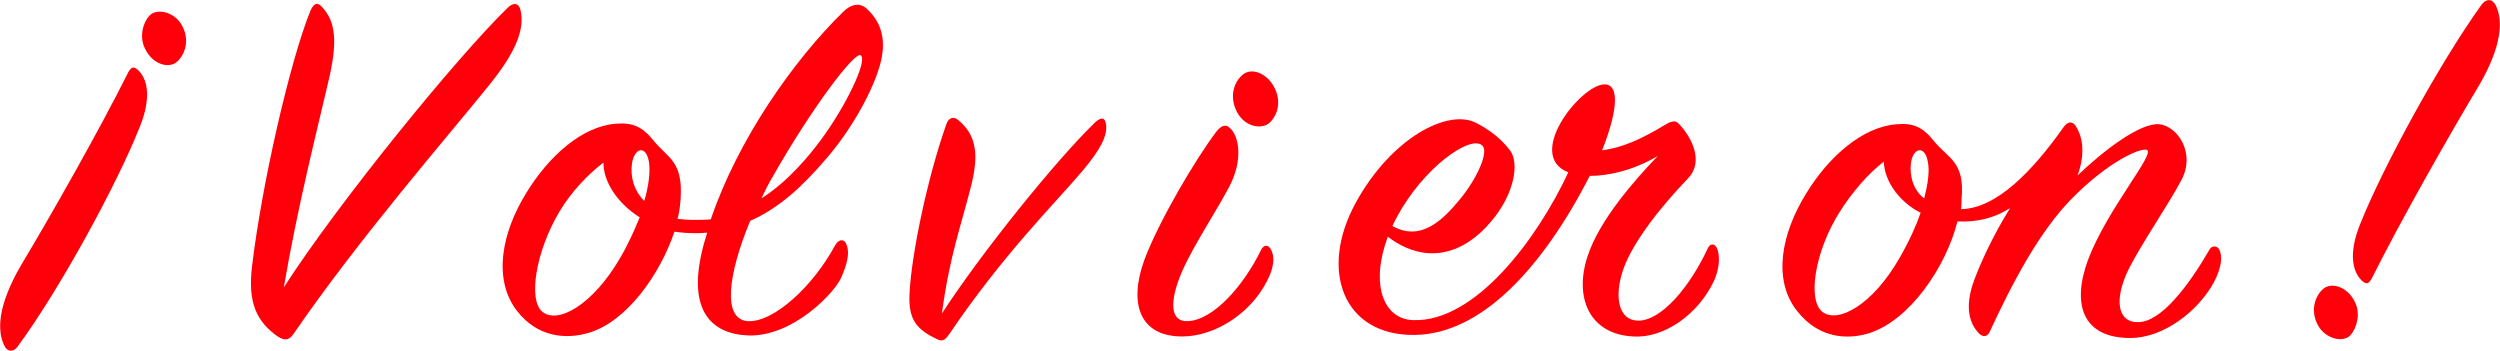
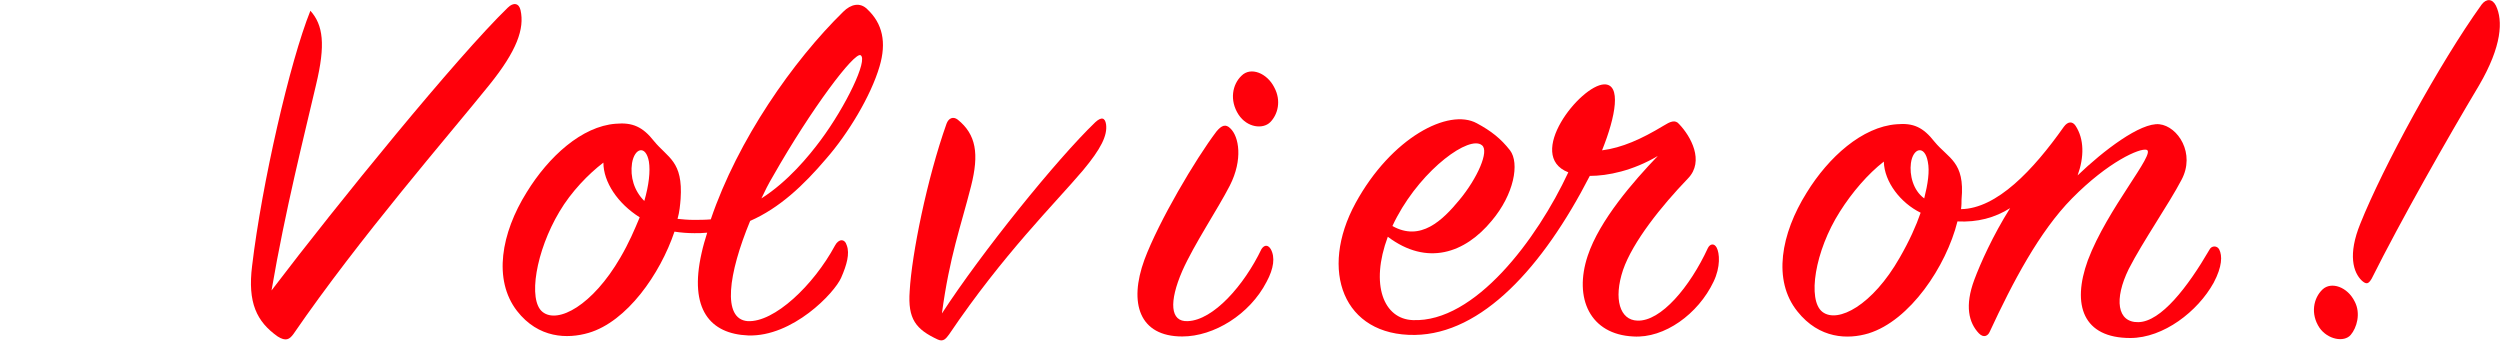
<svg xmlns="http://www.w3.org/2000/svg" version="1.1" id="Capa_1" x="0px" y="0px" viewBox="0 0 488.9 68.6" style="enable-background:new 0 0 488.9 68.6;" xml:space="preserve">
  <style type="text/css">
	.st0{fill:#FF000B;}
</style>
  <g>
    <g>
-       <path class="st0" d="M0.8,67.5c-1.4-2.9-1.2-7.9,3.3-15.6c6.1-10.2,15.3-26.4,21-37.8c0.6-1,1-1.2,1.9-0.4    c1.7,1.6,2.8,5.1,0.3,11.2C22.9,36,11.8,56.4,3.5,67.7C2.7,68.9,1.4,68.9,0.8,67.5z M29.2,3.1c1.3-1.5,4.5-0.9,6.1,1.4    c1.8,2.7,1.2,5.8-0.6,7.5c-1.7,1.6-4.9,0.5-6.3-2.4C27.2,7.3,27.9,4.5,29.2,3.1z" />
-       <path class="st0" d="M99.3,1.5c1.1-1.1,2.2-0.9,2.5,0.5c0.8,3.6-0.7,7.9-6.1,14.6c-7.8,9.7-25.4,29.9-38.3,48.7    c-0.8,1.1-1.5,1.5-3.1,0.5c-4.1-2.9-5.9-6.6-5-13.8c1.9-16,7.4-40,11.4-49.9c0.7-1.5,1.4-1.8,2.4-0.6c2.5,2.8,3,6.6,1.1,14.5    c-2.3,9.9-6,24.4-8.7,40.2C66.1,39.7,89.4,11.1,99.3,1.5z" />
+       <path class="st0" d="M99.3,1.5c1.1-1.1,2.2-0.9,2.5,0.5c0.8,3.6-0.7,7.9-6.1,14.6c-7.8,9.7-25.4,29.9-38.3,48.7    c-0.8,1.1-1.5,1.5-3.1,0.5c-4.1-2.9-5.9-6.6-5-13.8c1.9-16,7.4-40,11.4-49.9c2.5,2.8,3,6.6,1.1,14.5    c-2.3,9.9-6,24.4-8.7,40.2C66.1,39.7,89.4,11.1,99.3,1.5z" />
      <path class="st0" d="M146.2,62.8c5.2,0.3,12.9-7,17.1-14.8c0.7-1.3,1.9-1.4,2.3,0c0.6,1.6,0,3.8-1.1,6.3    c-1.3,3-9.5,11.6-18.2,11.3c-7.4-0.3-11.6-5.1-9.1-16.1c0.3-1.4,0.7-2.7,1.1-4c-0.9,0.1-1.7,0.1-2.5,0.1c-1.3,0-2.6-0.1-3.9-0.3    c-2.8,8.3-9.3,17.6-16.8,19.8c-4.1,1.2-9.8,1.1-14-4.3c-4.7-6.1-3.1-15.2,1.9-23.2c4.3-7,10.8-12.9,17.4-13.4    c3.3-0.3,5.3,0.6,7.5,3.4c2.7,3.3,5.7,3.9,5.2,11.3c-0.1,1.2-0.2,2.5-0.6,3.9c1,0.1,2,0.2,3.1,0.2c1.1,0,2.3,0,3.4-0.1    c5.3-15.6,16.1-31,25.9-40.6c1.5-1.5,3.3-1.9,4.7-0.5c3,2.8,3.8,6.5,2.4,11.2c-1.7,5.8-6.2,13.2-10.4,18    c-4.5,5.3-9.2,9.7-14.9,12.2C142.4,53.6,141.2,62.4,146.2,62.8z M118,31.8c-2.9,2.2-6.3,5.7-8.6,9.6c-4.6,7.7-6.2,17.3-3.3,19.6    c3,2.4,9.8-1.3,15.2-10.6c1.7-2.9,2.8-5.5,3.8-7.9C120.8,39.8,118,35.6,118,31.8z M126.9,31.6c-0.6-3.3-2.8-2.7-3.3,0.3    c-0.4,2.7,0.4,5.4,2.4,7.4C126.9,36.2,127.2,33.5,126.9,31.6z M160.5,27.4c4.9-6.6,9.3-15.7,7.8-16.6c-1.2-0.7-9.6,10.4-17.1,23.6    c-0.9,1.5-1.7,3.1-2.3,4.4C154.1,35.5,158.2,30.5,160.5,27.4z" />
      <path class="st0" d="M214.2,23.9c1.2-1.1,1.9-0.9,2.1,0.4c0.3,2.2-1,4.8-4.5,9c-5.5,6.5-15.6,16.4-26.2,32.1    c-0.6,0.8-1.1,1.5-2.2,1c-4.3-2-5.9-4-5.5-9.5c0.4-7.2,3.4-22,7.2-32.7c0.4-1.1,1.3-1.5,2.2-0.8c3.6,2.9,4.2,6.7,2.6,13    c-2,7.9-4.2,13.7-5.7,24.9C192,49.3,206.7,31.1,214.2,23.9z" />
      <path class="st0" d="M223.8,50.8c2.8-7.5,10-19.7,14.1-25.1c1-1.2,1.8-1.5,2.7-0.6c1.7,1.6,2.5,6.1-0.1,11.2    c-2.3,4.5-7,11.5-9.3,16.7c-2.6,6-2.4,10,1.1,9.8c5-0.2,11-7,14.4-14.1c0.6-0.9,1.3-0.8,1.8,0c0.9,1.6,0.6,3.8-0.8,6.4    c-3.3,6.4-10.3,10.7-16.5,10.7C222.8,65.8,220.7,59.3,223.8,50.8z M248.4,23.9c-1.4,1.4-4.5,1.1-6.2-1.5c-1.8-2.8-1.2-5.9,0.6-7.6    c1.8-1.8,5-0.5,6.4,2.3C250.6,19.7,249.9,22.4,248.4,23.9z" />
      <path class="st0" d="M319.4,65.8c-8.4-0.4-11.7-7.4-8.9-15.8c2.3-6.9,8.9-14.5,13.7-19.5c-4.9,2.9-9.8,3.9-13.3,3.9    c-9.2,17.9-21.1,30.9-34.2,31.1c-14,0.2-18.8-12.6-11.6-25.8c7-12.8,18.2-18.6,23.7-15.6c2.8,1.5,4.7,3,6.5,5.3    c1.9,2.5,0.8,8.6-3.6,13.8c-5.2,6.3-12.6,8.9-20.3,3.1c-3.5,9.4-0.8,16.1,4.9,16.3c12.1,0.5,24.3-15.8,30.4-28.9    c-8.5-3.3,2.3-17,7-17.2c3.4-0.1,2.3,6.2-0.4,12.9c3.9-0.5,7.7-2.2,12-4.8c1.3-0.8,2.3-1.3,3.1-0.3c2.2,2.3,5,7.2,1.7,10.6    c-5.2,5.4-10.8,12.4-12.7,17.9c-1.9,5.7-0.6,9.8,2.8,9.9c4.6,0.2,10.3-6.6,13.8-14.2c0.4-0.8,1.2-1,1.7-0.1    c0.6,1.1,0.8,3.8-0.6,6.7C332.1,61.4,325.5,66.2,319.4,65.8z M285.4,39.1c3.5-4.2,5.9-9.6,4.4-10.7c-2.4-2-11.5,4.5-16.6,14    c-0.3,0.5-0.6,1.2-0.9,1.8C277.8,47.3,282.1,43.1,285.4,39.1z" />
      <path class="st0" d="M416.6,66.1c-9.2,0-11.5-6.4-8.3-15.2c3.8-10.1,13.4-21,11.5-21.6c-1.3-0.4-7.5,2.3-14.6,9.5    c-6.4,6.5-11.6,16.4-16.1,26.1c-0.3,0.7-1.1,1.3-2.1,0.3c-2-2.1-2.8-5.4-0.9-10.5c1.2-3.2,3.6-8.6,7-14c-3,1.9-6.4,2.8-10.3,2.6    c-2.2,8.8-9.3,19.4-17.4,21.9c-4,1.2-9.6,1.1-13.9-4.3c-4.9-6.1-3.2-15.2,1.8-23.2c4.3-7,10.9-12.9,17.6-13.4    c3.3-0.3,5.2,0.6,7.4,3.4c2.7,3.3,6,3.9,5.3,11.3c0,0.5,0,1.2-0.1,1.9c7-0.1,14.1-7.6,20.1-16.1c0.8-1.1,1.7-1.1,2.3-0.2    c1.7,2.6,1.7,6.1,0.4,9.7c5-4.8,12.3-10.4,16-10c3.6,0.4,7.1,5.7,4.3,10.9c-2.4,4.6-7.6,12.1-10.3,17.4    c-2.9,5.9-2.3,10.5,1.9,10.4c4.4-0.1,9.6-6.8,13.9-14.2c0.4-0.8,1.5-0.8,1.9,0c0.6,1.2,0.6,3.3-1.1,6.5    C429.8,60.9,423.1,66.1,416.6,66.1z M368.4,31.6c-3.1,2.4-6.2,6-8.6,9.8c-4.9,7.7-6.4,17.3-3.4,19.6c3,2.3,9.8-1.3,15.1-10.6    c1.9-3.3,3.2-6.2,4.1-8.8C371.7,39.7,368.5,35.6,368.4,31.6z M377,31.6c-0.6-3.3-2.9-2.7-3.3,0.3c-0.3,2.3,0.4,5.3,2.6,6.9    C377,36,377.4,33.5,377,31.6z" />
      <path class="st0" d="M459.7,65.5c-1.3,1.5-4.5,0.9-6.1-1.4c-1.8-2.7-1.2-5.8,0.6-7.5c1.7-1.6,4.9-0.5,6.3,2.4    C461.7,61.3,460.9,64.1,459.7,65.5z M488.1,1.1c1.4,2.9,1.2,7.9-3.3,15.6c-6.1,10.2-15.3,26.4-21,37.8c-0.6,1-1,1.2-1.9,0.4    c-1.7-1.6-2.8-5.1-0.3-11.2c4.4-11,15.5-31.4,23.7-42.8C486.2-0.3,487.4-0.3,488.1,1.1z" />
    </g>
  </g>
</svg>